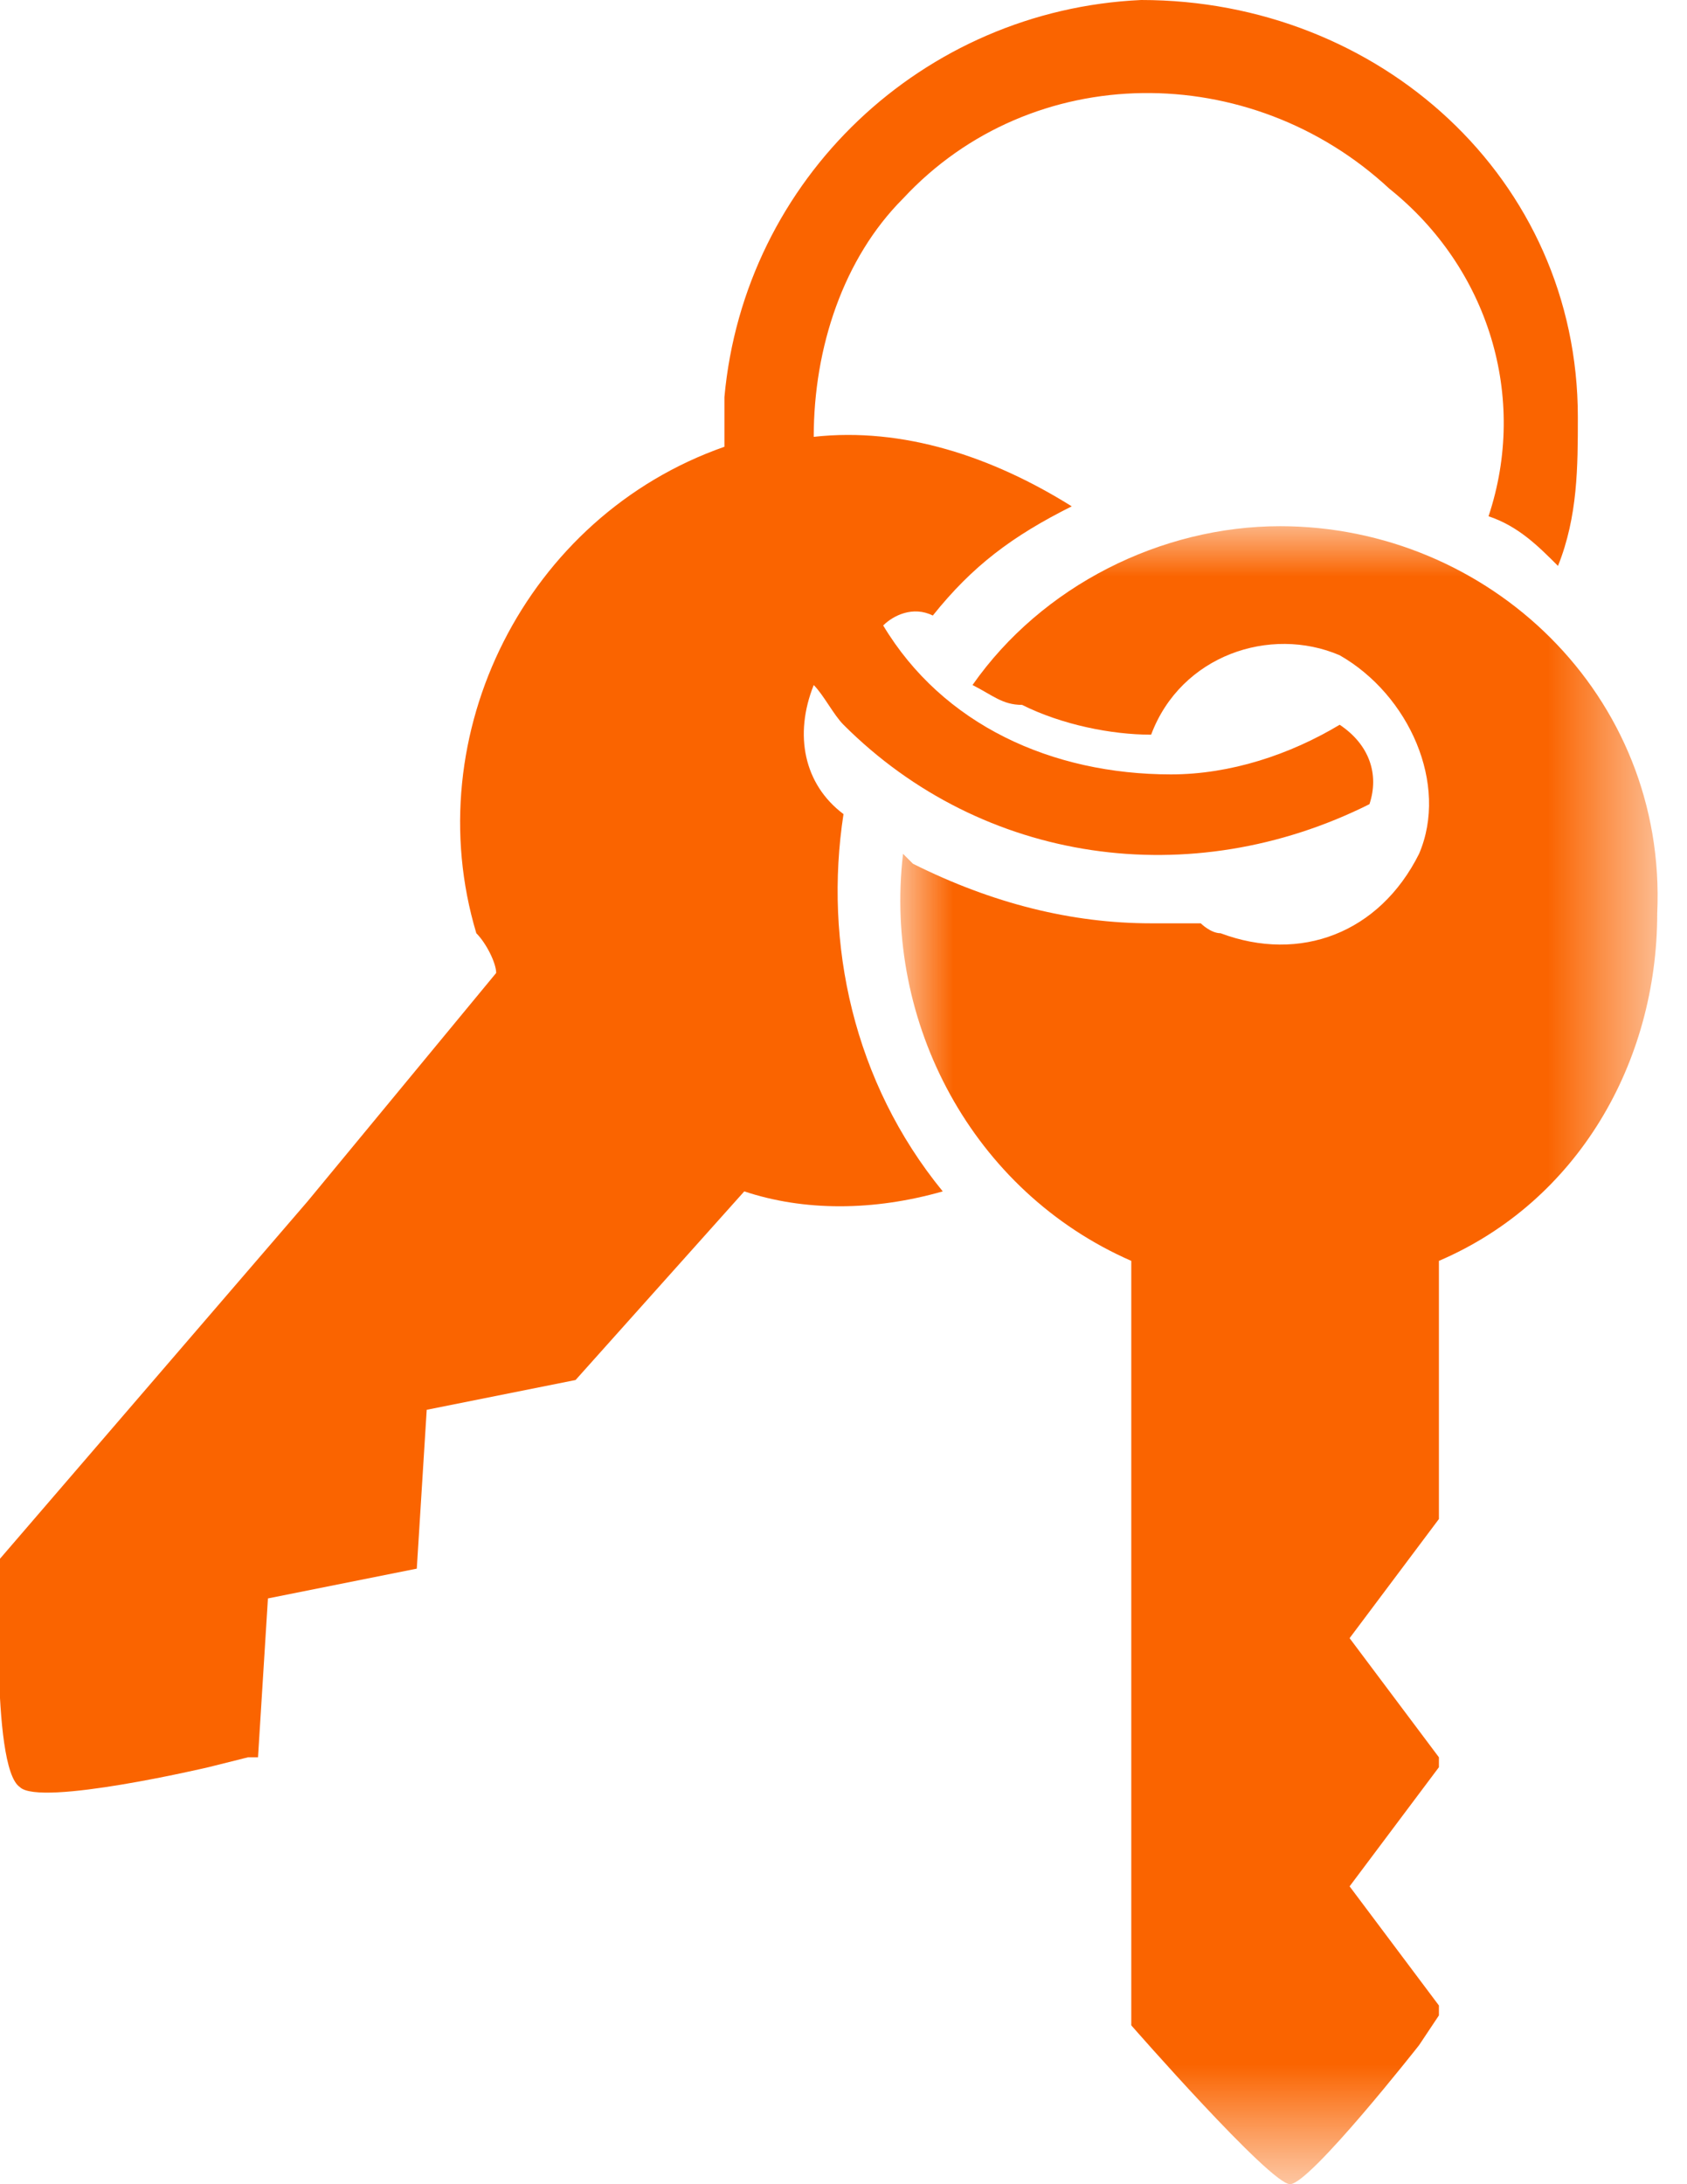
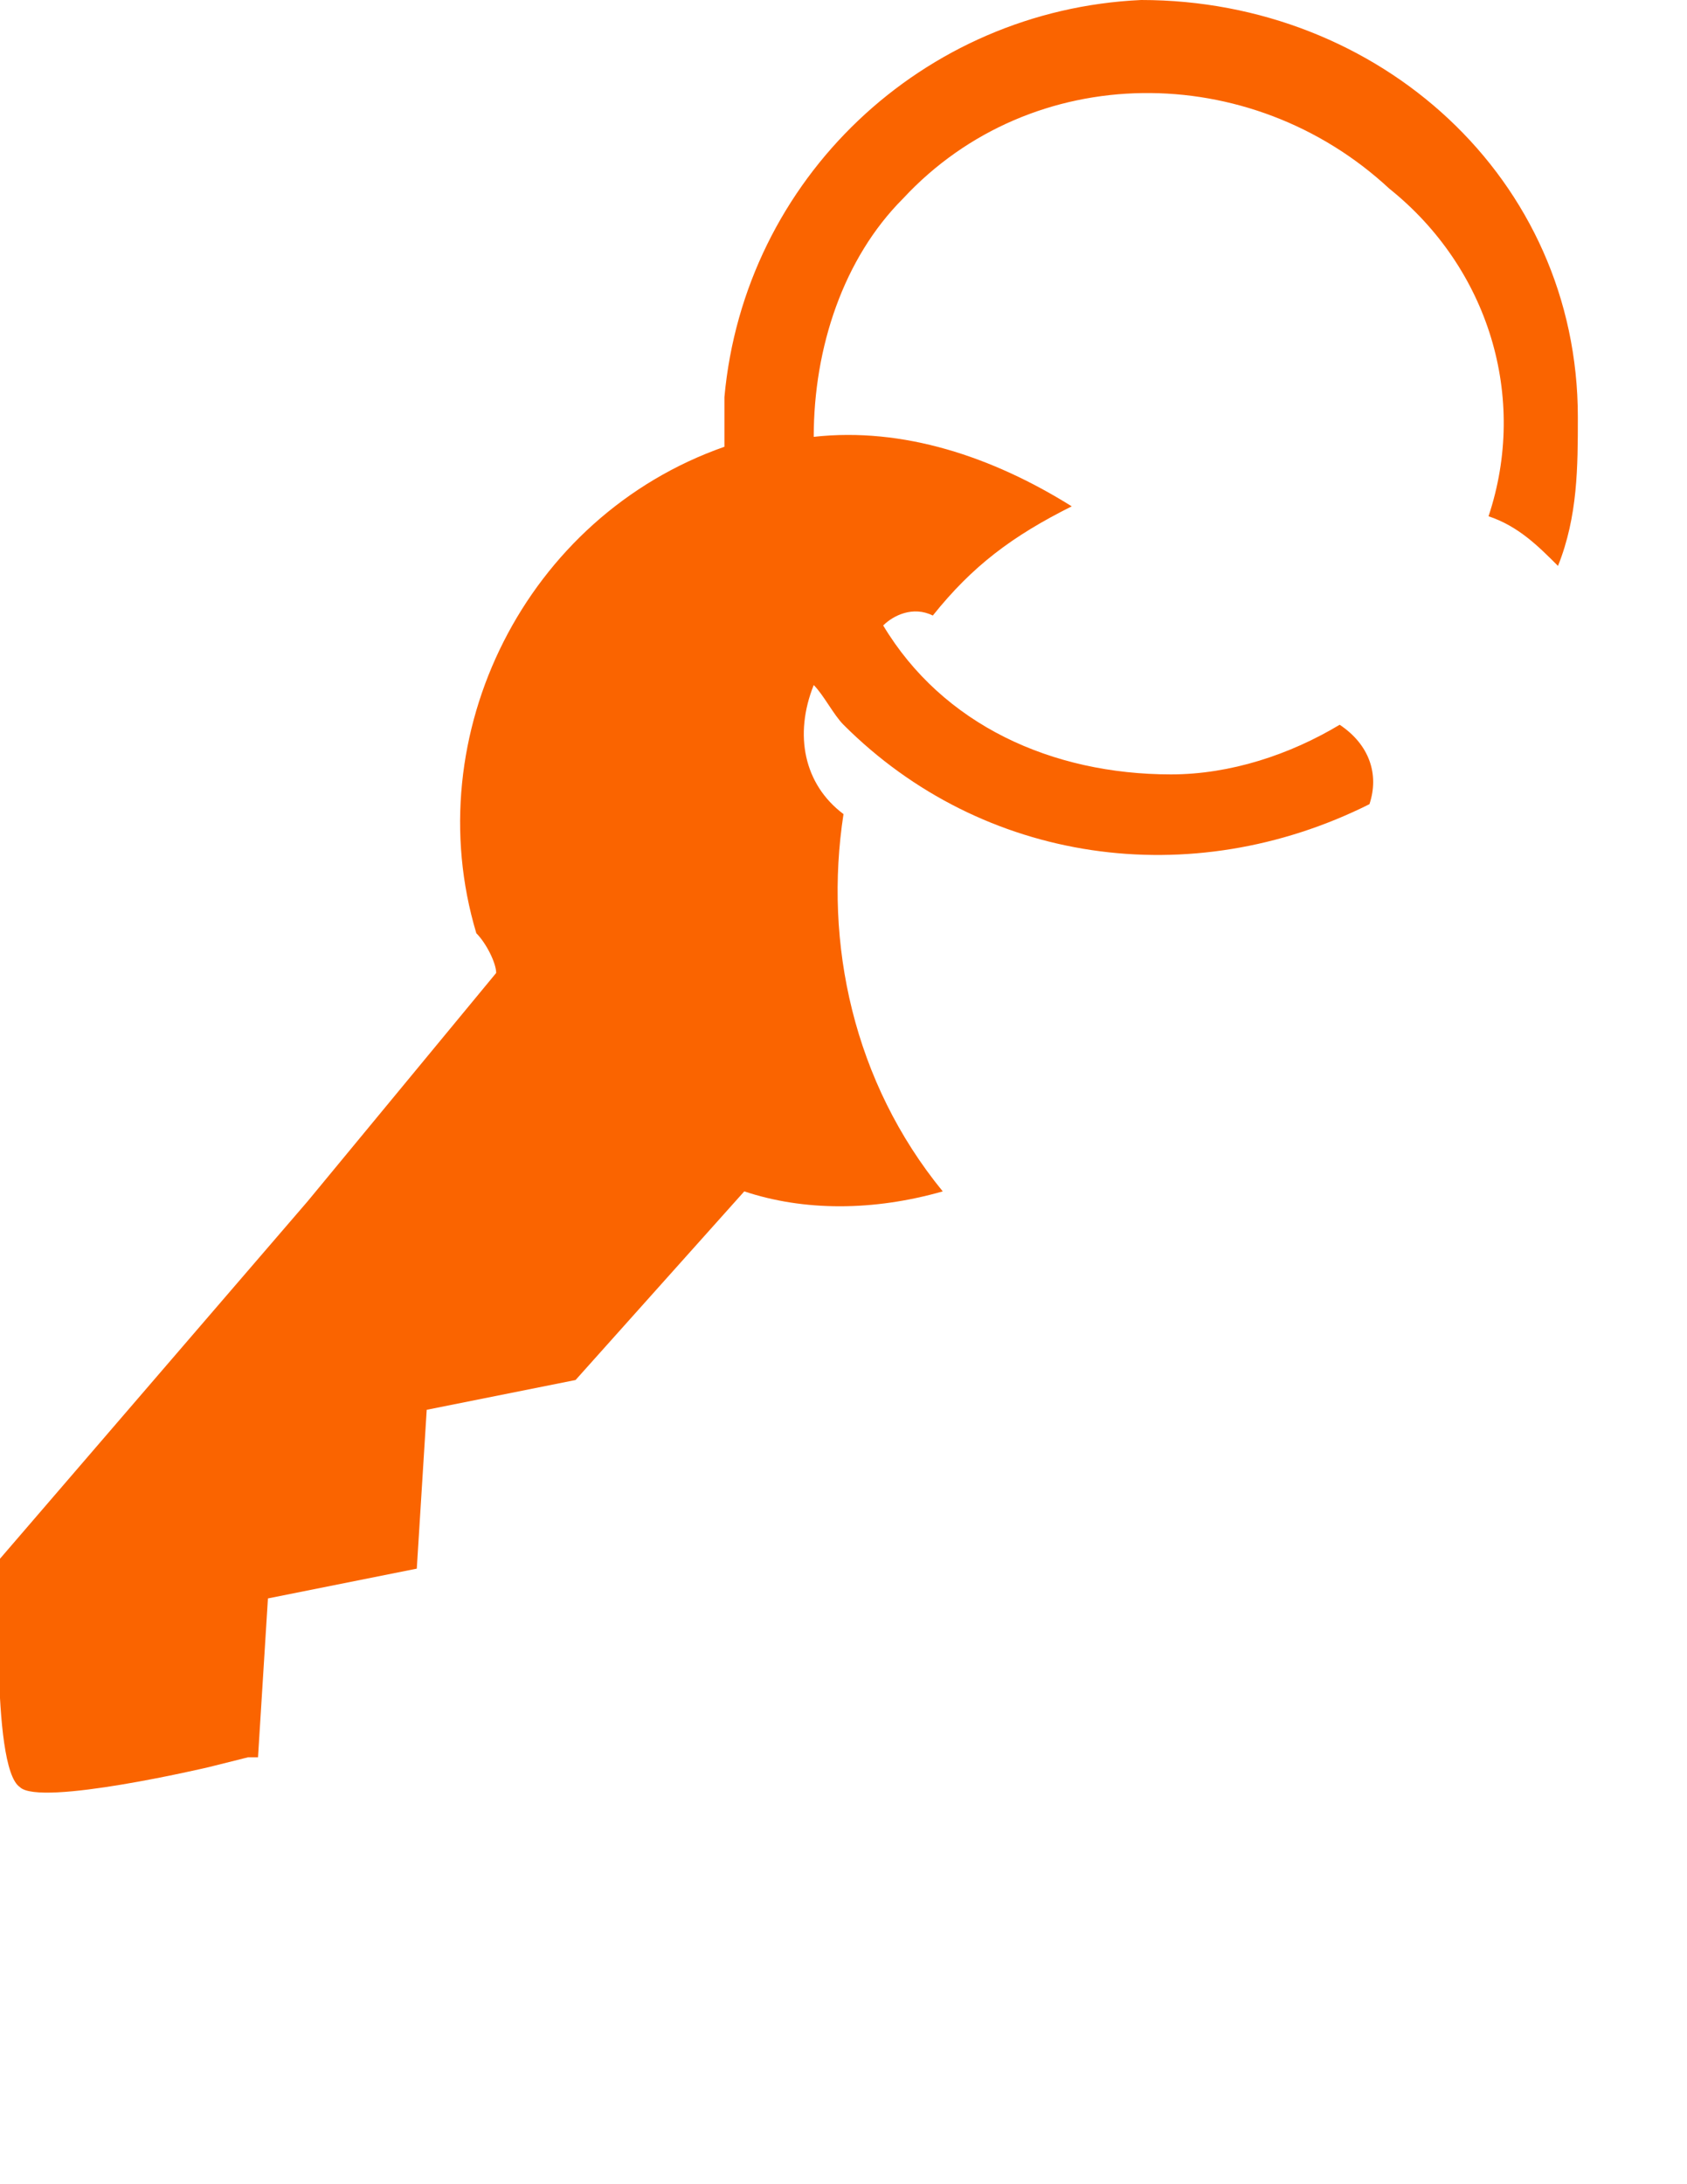
<svg xmlns="http://www.w3.org/2000/svg" version="1.1" id="Layer_1" x="0px" y="0px" viewBox="0 0 17 22" style="enable-background:new 0 0 17 22;" xml:space="preserve">
  <style type="text/css">
	.st0{filter:url(#Adobe_OpacityMaskFilter);}
	.st1{fill-rule:evenodd;clip-rule:evenodd;fill:#FFFFFF;}
	.st2{mask:url(#mask-2_1_);fill-rule:evenodd;clip-rule:evenodd;fill:#FA6400;}
	.st3{fill-rule:evenodd;clip-rule:evenodd;fill:#FA6400;}
</style>
  <title>ic-promo-movein</title>
  <desc>Created with Sketch.</desc>
  <g id="Page-1">
    <g id="listing-detail-fixed-tab-web-v4-copy" transform="translate(-144, -1026)">
      <g id="Group-12" transform="translate(30, 759)">
        <g id="Group-24">
          <g id="info">
            <g id="Group-18" transform="translate(24, 267)">
              <g id="Group-9" transform="translate(89, 0)">
                <g id="ic-promo-movein" transform="translate(1, 0)">
                  <g id="Group-3" transform="translate(9, 5)">
                    <g id="Clip-2">
									</g>
                    <defs>
                      <filter id="Adobe_OpacityMaskFilter" filterUnits="userSpaceOnUse" x="0.1" y="0.3" width="7.7" height="16.7">
                        <feColorMatrix type="matrix" values="1 0 0 0 0  0 1 0 0 0  0 0 1 0 0  0 0 0 1 0" />
                      </filter>
                    </defs>
                    <mask maskUnits="userSpaceOnUse" x="0.1" y="0.3" width="7.7" height="16.7" id="mask-2_1_">
                      <g class="st0">
-                         <polygon id="path-1_1_" class="st1" points="0.1,0.3 7.8,0.3 7.8,17 0.1,17            " />
-                       </g>
+                         </g>
                    </mask>
-                     <path id="Fill-1" class="st2" d="M5.5,7.7c1.4-0.6,2.2-2,2.2-3.5C7.8,2,6,0.3,3.9,0.3c-1.2,0-2.4,0.6-3.1,1.6           C1,2,1.1,2.1,1.3,2.1c0.4,0.2,0.9,0.3,1.3,0.3c0.3-0.8,1.2-1.1,1.9-0.8C5.2,2,5.6,2.9,5.3,3.6C4.9,4.4,4.1,4.7,3.3,4.4           c-0.1,0-0.2-0.1-0.2-0.1c-0.1,0-0.3,0-0.4,0H2.6C1.8,4.3,1,4.1,0.2,3.7L0.1,3.6C-0.1,5.3,0.8,7,2.4,7.7v3l0,4.7           c0,0,1.4,1.6,1.6,1.6c0.2,0,1.3-1.4,1.3-1.4l0.2-0.3v-0.1L4.6,14l0.9-1.2v-0.1l-0.9-1.2l0.9-1.2V7.7z" />
                  </g>
                  <path id="Fill-4" class="st3" d="M8.5,8.2C8.1,7.9,8,7.4,8.2,6.9c0.1,0.1,0.2,0.3,0.3,0.4C9.9,8.7,12,9,13.8,8.1          c0.1-0.3,0-0.6-0.3-0.8c-0.5,0.3-1.1,0.5-1.7,0.5c-1.2,0-2.3-0.5-2.9-1.5C9,6.2,9.2,6.1,9.4,6.2c0.4-0.5,0.8-0.8,1.4-1.1          c-0.8-0.5-1.7-0.8-2.6-0.7c0-0.9,0.3-1.8,0.9-2.4c1.3-1.4,3.5-1.4,4.9-0.1C15,2.7,15.4,4,15,5.2c0.3,0.1,0.5,0.3,0.7,0.5          c0.2-0.5,0.2-1,0.2-1.5C15.9,1.8,13.9,0,11.5,0C9.3,0.1,7.5,1.8,7.3,4c0,0.2,0,0.3,0,0.5c-2,0.7-3.1,2.9-2.5,4.9          C4.9,9.5,5,9.7,5,9.8l-1.9,2.3L0,15.7c0,0-0.1,2.1,0.2,2.3c0.2,0.2,1.9-0.2,1.9-0.2l0.4-0.1l0.1,0l0.1-1.6l1.5-0.3l0,0          l0.1-1.6l1.5-0.3l1.7-1.9c0.6,0.2,1.3,0.2,2,0C8.6,10.9,8.3,9.5,8.5,8.2" />
                </g>
              </g>
            </g>
          </g>
        </g>
      </g>
    </g>
  </g>
</svg>